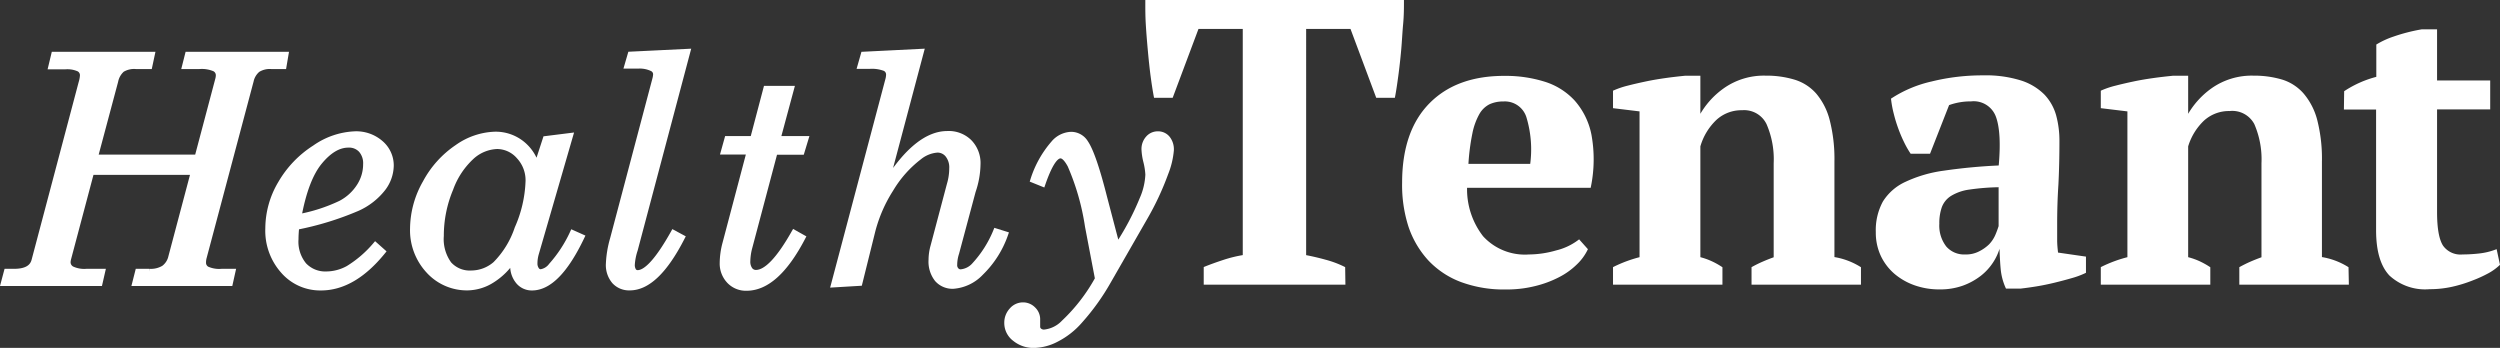
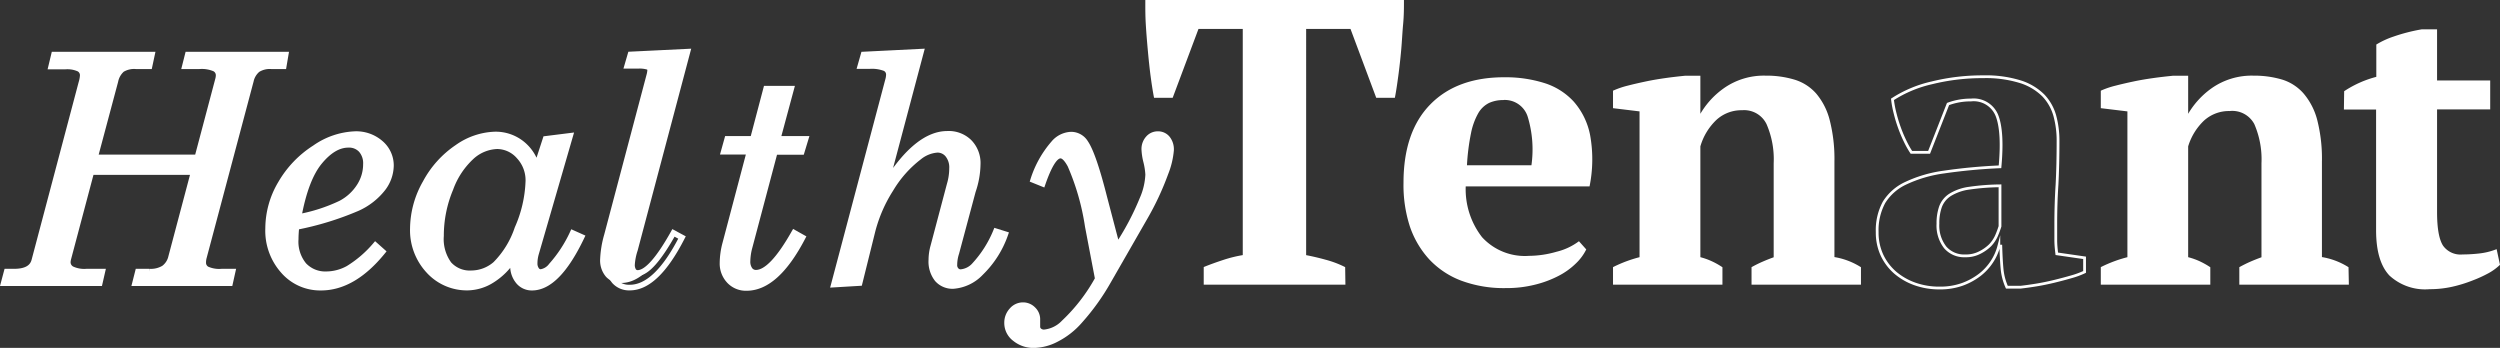
<svg xmlns="http://www.w3.org/2000/svg" id="Layer_1" data-name="Layer 1" viewBox="0 0 342 47.59">
  <rect x="0" y="0" width="342" height="47.59" fill="#333333" stroke="none" />
  <defs>
    <clipPath id="clip-path" transform="translate(0 0)">
      <rect width="342" height="47.59" fill="none" />
    </clipPath>
  </defs>
  <title>logo</title>
  <g clip-path="url(#clip-path)">
    <path d="M183.86,38.75h-19V36.66c.74-.3,1.57-.6,2.51-.91a17.69,17.69,0,0,1,2.83-.69V3.77h-6.38l-3.53,9.42h-2.26c-.14-.73-.29-1.67-.44-2.81s-.27-2.31-.38-3.52-.21-2.42-.28-3.61S156.87,1,156.87.19h35c0,.88,0,1.91-.11,3.09s-.16,2.37-.27,3.58-.24,2.38-.39,3.49-.29,2.07-.44,2.84h-2.26l-3.52-9.42h-6.39V35.06c.95.18,1.9.4,2.83.66a13.56,13.56,0,0,1,2.51.94Z" transform="translate(0 0)" fill="#fff" />
    <path d="M183.86,38.75h-19V36.66c.74-.3,1.57-.6,2.51-.91a17.69,17.69,0,0,1,2.83-.69V3.77h-6.38l-3.53,9.42h-2.26c-.14-.73-.29-1.67-.44-2.81s-.27-2.31-.38-3.52-.21-2.42-.28-3.61S156.87,1,156.87.19h35c0,.88,0,1.91-.11,3.09s-.16,2.37-.27,3.58-.24,2.38-.39,3.49-.29,2.07-.44,2.84h-2.26l-3.52-9.42h-6.39V35.06c.95.18,1.9.4,2.83.66a13.56,13.56,0,0,1,2.51.94Z" transform="translate(0 0)" fill="none" stroke="#fff" stroke-miterlimit="10" stroke-width="0.38" />
    <path d="M205.66,13.69a4.65,4.65,0,0,0-1.95.39,3.51,3.51,0,0,0-1.48,1.4,9.1,9.1,0,0,0-1,2.76,29.81,29.81,0,0,0-.55,4.37h8.82A15.45,15.45,0,0,0,209,16a3.28,3.28,0,0,0-3.33-2.32M217,34.12a6.75,6.75,0,0,1-1.4,1.9,9.74,9.74,0,0,1-2.37,1.71A14.38,14.38,0,0,1,210,38.94a15.82,15.82,0,0,1-4,.47,16.73,16.73,0,0,1-6.06-1,11.63,11.63,0,0,1-4.41-2.92,12.69,12.69,0,0,1-2.67-4.54A18.36,18.36,0,0,1,192,25q0-7,3.69-10.74t10.25-3.69a17.6,17.6,0,0,1,5.26.77,9.17,9.17,0,0,1,4.07,2.54,9.75,9.75,0,0,1,2.26,4.62,18.57,18.57,0,0,1-.08,7H200.51a10.69,10.69,0,0,0,2.23,6.94A7.93,7.93,0,0,0,209.16,35a13.84,13.84,0,0,0,3.77-.56A8.41,8.41,0,0,0,216,33Z" transform="translate(0 0)" fill="#fff" />
-     <path d="M205.66,13.69a4.65,4.65,0,0,0-1.95.39,3.51,3.51,0,0,0-1.48,1.4,9.1,9.1,0,0,0-1,2.76,29.81,29.81,0,0,0-.55,4.37h8.82A15.45,15.45,0,0,0,209,16,3.28,3.28,0,0,0,205.66,13.69ZM217,34.12a6.75,6.75,0,0,1-1.4,1.9,9.74,9.74,0,0,1-2.37,1.71A14.38,14.38,0,0,1,210,38.94a15.82,15.82,0,0,1-4,.47,16.73,16.73,0,0,1-6.06-1,11.63,11.63,0,0,1-4.41-2.92,12.69,12.69,0,0,1-2.67-4.54A18.36,18.36,0,0,1,192,25q0-7,3.69-10.74t10.25-3.69a17.6,17.6,0,0,1,5.26.77,9.17,9.17,0,0,1,4.07,2.54,9.75,9.75,0,0,1,2.26,4.62,18.57,18.57,0,0,1-.08,7H200.51a10.69,10.69,0,0,0,2.23,6.94A7.93,7.93,0,0,0,209.16,35a13.84,13.84,0,0,0,3.77-.56A8.41,8.41,0,0,0,216,33Z" transform="translate(0 0)" fill="none" stroke="#fff" stroke-miterlimit="10" stroke-width="0.38" />
    <path d="M254.39,38.75H239.8V36.66c.47-.26.94-.49,1.4-.69s1-.42,1.63-.64v-13a12.25,12.25,0,0,0-1-5.44,3.59,3.59,0,0,0-3.52-2,5.24,5.24,0,0,0-3.61,1.35A8.29,8.29,0,0,0,232.42,20V35.33a9.17,9.17,0,0,1,1.56.53,10.26,10.26,0,0,1,1.46.8v2.09H220.85V36.66a18,18,0,0,1,3.63-1.33V15.07l-3.63-.44v-2.1a11.54,11.54,0,0,1,1.87-.63c.77-.2,1.61-.39,2.51-.58s1.82-.34,2.75-.47,1.79-.22,2.56-.3h1.88v5.67h.05a11,11,0,0,1,3.47-4,9.31,9.31,0,0,1,5.62-1.68,13,13,0,0,1,3.85.53,6.25,6.25,0,0,1,2.9,1.85,8.9,8.9,0,0,1,1.81,3.56,21.18,21.18,0,0,1,.64,5.65V35.33a9.58,9.58,0,0,1,3.63,1.33Z" transform="translate(0 0)" fill="#fff" />
    <path d="M254.39,38.75H239.8V36.66c.47-.26.94-.49,1.4-.69s1-.42,1.63-.64v-13a12.25,12.25,0,0,0-1-5.44,3.59,3.59,0,0,0-3.52-2,5.24,5.24,0,0,0-3.61,1.35A8.29,8.29,0,0,0,232.42,20V35.33a9.17,9.17,0,0,1,1.56.53,10.26,10.26,0,0,1,1.46.8v2.09H220.85V36.66a18,18,0,0,1,3.63-1.33V15.07l-3.63-.44v-2.1a11.54,11.54,0,0,1,1.87-.63c.77-.2,1.61-.39,2.51-.58s1.82-.34,2.75-.47,1.79-.22,2.56-.3h1.88v5.67h.05a11,11,0,0,1,3.47-4,9.31,9.31,0,0,1,5.62-1.68,13,13,0,0,1,3.85.53,6.25,6.25,0,0,1,2.9,1.85,8.9,8.9,0,0,1,1.81,3.56,21.18,21.18,0,0,1,.64,5.65V35.33a9.58,9.58,0,0,1,3.63,1.33Z" transform="translate(0 0)" fill="none" stroke="#fff" stroke-miterlimit="10" stroke-width="0.38" />
-     <path d="M268.84,35a4.08,4.08,0,0,0,2-.45,5.61,5.61,0,0,0,1.41-1,4.61,4.61,0,0,0,.88-1.32,13.16,13.16,0,0,0,.47-1.27V25.42a31.65,31.65,0,0,0-4.24.33,6.62,6.62,0,0,0-2.59.91,3.29,3.29,0,0,0-1.3,1.6,6.69,6.69,0,0,0-.36,2.34,4.84,4.84,0,0,0,1,3.25A3.42,3.42,0,0,0,268.84,35m12.39-4.25q0,1.21,0,2.1c0,.59.06,1.21.14,1.87l3.8.55v1.93a11.19,11.19,0,0,1-1.79.66q-1.14.33-2.37.63c-.83.2-1.65.37-2.45.5s-1.53.23-2.15.3h-1.87a7.9,7.9,0,0,1-.66-2.53c-.08-.85-.13-1.87-.17-3.09h-.27a7.14,7.14,0,0,1-.94,2.12,7.4,7.4,0,0,1-1.68,1.82,8.87,8.87,0,0,1-2.4,1.3,9,9,0,0,1-3.08.49,9.87,9.87,0,0,1-3.36-.55,8.53,8.53,0,0,1-2.7-1.54,7.21,7.21,0,0,1-1.82-2.4,7.32,7.32,0,0,1-.66-3.16,8,8,0,0,1,.94-4.08,6.93,6.93,0,0,1,3-2.62,17.79,17.79,0,0,1,5.17-1.51,75.07,75.07,0,0,1,7.69-.72c.29-3.15.16-5.47-.39-6.94a3.42,3.42,0,0,0-3.58-2.2,8.85,8.85,0,0,0-3.14.55l-2.59,6.61h-2.42a12.32,12.32,0,0,1-.85-1.51,17.76,17.76,0,0,1-.77-1.82,19.31,19.31,0,0,1-.61-2,14,14,0,0,1-.36-1.92,16.66,16.66,0,0,1,5.4-2.26,28.73,28.73,0,0,1,7-.83,15.82,15.82,0,0,1,5.12.69,7.73,7.73,0,0,1,3.12,1.87,6.58,6.58,0,0,1,1.57,2.78,13,13,0,0,1,.44,3.42q0,3.3-.14,6c-.09,1.79-.14,3.61-.14,5.48" transform="translate(0 0)" fill="#fff" />
    <path d="M268.84,35a4.08,4.08,0,0,0,2-.45,5.61,5.61,0,0,0,1.41-1,4.61,4.61,0,0,0,.88-1.32,13.16,13.16,0,0,0,.47-1.27V25.42a31.65,31.65,0,0,0-4.24.33,6.62,6.62,0,0,0-2.59.91,3.29,3.29,0,0,0-1.3,1.6,6.69,6.69,0,0,0-.36,2.34,4.84,4.84,0,0,0,1,3.25A3.42,3.42,0,0,0,268.84,35Zm12.39-4.25q0,1.21,0,2.1c0,.59.06,1.21.14,1.87l3.8.55v1.93a11.19,11.19,0,0,1-1.79.66q-1.14.33-2.37.63c-.83.2-1.65.37-2.45.5s-1.53.23-2.15.3h-1.87a7.9,7.9,0,0,1-.66-2.53c-.08-.85-.13-1.87-.17-3.09h-.27a7.14,7.14,0,0,1-.94,2.12,7.4,7.4,0,0,1-1.68,1.82,8.87,8.87,0,0,1-2.4,1.3,9,9,0,0,1-3.08.49,9.87,9.87,0,0,1-3.36-.55,8.53,8.53,0,0,1-2.7-1.54,7.21,7.21,0,0,1-1.82-2.4,7.32,7.32,0,0,1-.66-3.16,8,8,0,0,1,.94-4.08,6.93,6.93,0,0,1,3-2.62,17.79,17.79,0,0,1,5.17-1.51,75.07,75.07,0,0,1,7.69-.72c.29-3.15.16-5.47-.39-6.94a3.42,3.42,0,0,0-3.58-2.2,8.85,8.85,0,0,0-3.14.55l-2.59,6.61h-2.42a12.32,12.32,0,0,1-.85-1.51,17.76,17.76,0,0,1-.77-1.82,19.31,19.31,0,0,1-.61-2,14,14,0,0,1-.36-1.92,16.66,16.66,0,0,1,5.4-2.26,28.73,28.73,0,0,1,7-.83,15.82,15.82,0,0,1,5.12.69,7.73,7.73,0,0,1,3.12,1.87,6.58,6.58,0,0,1,1.57,2.78,13,13,0,0,1,.44,3.42q0,3.3-.14,6C281.28,27.07,281.23,28.89,281.23,30.76Z" transform="translate(0 0)" fill="none" stroke="#fff" stroke-miterlimit="10" stroke-width="0.38" />
    <path d="M321.13,38.75h-14.6V36.66c.48-.26.94-.49,1.4-.69s1-.42,1.63-.64v-13a12.26,12.26,0,0,0-1-5.44A3.6,3.6,0,0,0,305,15a5.26,5.26,0,0,0-3.61,1.35A8.29,8.29,0,0,0,299.15,20V35.33a9.3,9.3,0,0,1,1.57.53,10.83,10.83,0,0,1,1.46.8v2.09h-14.6V36.66a17.9,17.9,0,0,1,3.64-1.33V15.07l-3.64-.44v-2.1a11.36,11.36,0,0,1,1.88-.63c.77-.2,1.6-.39,2.5-.58s1.82-.34,2.76-.47,1.79-.22,2.56-.3h1.87v5.67h.05a11.13,11.13,0,0,1,3.47-4,9.33,9.33,0,0,1,5.62-1.68,13.15,13.15,0,0,1,3.86.53A6.22,6.22,0,0,1,315,12.93a8.91,8.91,0,0,1,1.82,3.56,21.23,21.23,0,0,1,.63,5.65V35.33a9.63,9.63,0,0,1,3.64,1.33Z" transform="translate(0 0)" fill="#fff" />
    <path d="M321.13,38.75h-14.6V36.66c.48-.26.94-.49,1.4-.69s1-.42,1.63-.64v-13a12.26,12.26,0,0,0-1-5.44A3.6,3.6,0,0,0,305,15a5.26,5.26,0,0,0-3.61,1.35A8.29,8.29,0,0,0,299.15,20V35.33a9.3,9.3,0,0,1,1.57.53,10.83,10.83,0,0,1,1.46.8v2.09h-14.6V36.66a17.9,17.9,0,0,1,3.64-1.33V15.07l-3.64-.44v-2.1a11.36,11.36,0,0,1,1.88-.63c.77-.2,1.6-.39,2.5-.58s1.82-.34,2.76-.47,1.79-.22,2.56-.3h1.87v5.67h.05a11.13,11.13,0,0,1,3.47-4,9.33,9.33,0,0,1,5.62-1.68,13.15,13.15,0,0,1,3.86.53A6.22,6.22,0,0,1,315,12.93a8.91,8.91,0,0,1,1.82,3.56,21.23,21.23,0,0,1,.63,5.65V35.33a9.63,9.63,0,0,1,3.64,1.33Z" transform="translate(0 0)" fill="none" stroke="#fff" stroke-miterlimit="10" stroke-width="0.38" />
    <path d="M320.87,12.58a14.42,14.42,0,0,1,4.4-1.92V6.2a11.16,11.16,0,0,1,2.18-1,23.74,23.74,0,0,1,3.88-1h1.87v7h7.27v3.58H333.2V29c0,2.26.28,3.83.85,4.71A3.12,3.12,0,0,0,336.89,35a20.75,20.75,0,0,0,2.23-.13,9.29,9.29,0,0,0,2.28-.53l.39,1.82a7.19,7.19,0,0,1-1.46,1.05,17.44,17.44,0,0,1-2.2,1,18.2,18.2,0,0,1-2.7.83,13.8,13.8,0,0,1-3.06.33A7,7,0,0,1,327,37.55q-1.75-1.87-1.76-6V14.79h-4.4Z" transform="translate(0 0)" fill="#fff" />
    <path d="M320.87,12.58a14.42,14.42,0,0,1,4.4-1.92V6.2a11.16,11.16,0,0,1,2.18-1,23.74,23.74,0,0,1,3.88-1h1.87v7h7.27v3.58H333.2V29c0,2.26.28,3.83.85,4.71A3.12,3.12,0,0,0,336.89,35a20.75,20.75,0,0,0,2.23-.13,9.29,9.29,0,0,0,2.28-.53l.39,1.82a7.19,7.19,0,0,1-1.46,1.05,17.44,17.44,0,0,1-2.2,1,18.2,18.2,0,0,1-2.7.83,13.8,13.8,0,0,1-3.06.33A7,7,0,0,1,327,37.55q-1.75-1.87-1.76-6V14.79h-4.4Z" transform="translate(0 0)" fill="none" stroke="#fff" stroke-miterlimit="10" stroke-width="0.38" />
    <path d="M7.39,7.47h13.4l-.34,1.59H18.59a3.18,3.18,0,0,0-1.89.44,2.91,2.91,0,0,0-.92,1.62L13,21.53H27l2.82-10.64a2.2,2.2,0,0,0,.09-.61,1,1,0,0,0-.56-.89,4.49,4.49,0,0,0-2.07-.33H25.29l.4-1.59H39.08l-.27,1.59h-1.7a3.13,3.13,0,0,0-1.87.46,2.76,2.76,0,0,0-.92,1.53L27.9,35.18a2.73,2.73,0,0,0-.1.73,1,1,0,0,0,.52.92,4.08,4.08,0,0,0,2,.33h1.5l-.35,1.58h-13l.4-1.58h1.54a3.49,3.49,0,0,0,2-.47,2.62,2.62,0,0,0,1-1.54l3.08-11.61H12.49L9.37,35.29a2.62,2.62,0,0,0-.1.59,1.07,1.07,0,0,0,.55.92,4,4,0,0,0,2,.36H14l-.36,1.58H.5l.42-1.58h1c1.58,0,2.5-.5,2.77-1.51l6.44-24.31a4.26,4.26,0,0,0,.19-1,1,1,0,0,0-.51-.92,3.87,3.87,0,0,0-1.9-.32H7Z" transform="translate(0 0)" fill="#fff" />
    <path d="M7.39,7.47h13.4l-.34,1.59H18.59a3.18,3.18,0,0,0-1.89.44,2.91,2.91,0,0,0-.92,1.62L13,21.53H27l2.82-10.64a2.2,2.2,0,0,0,.09-.61,1,1,0,0,0-.56-.89,4.49,4.49,0,0,0-2.07-.33H25.29l.4-1.59H39.08l-.27,1.59h-1.7a3.13,3.13,0,0,0-1.87.46,2.76,2.76,0,0,0-.92,1.53L27.9,35.18a2.73,2.73,0,0,0-.1.73,1,1,0,0,0,.52.92,4.08,4.08,0,0,0,2,.33h1.5l-.35,1.58h-13l.4-1.58h1.54a3.49,3.49,0,0,0,2-.47,2.62,2.62,0,0,0,1-1.54l3.08-11.61H12.49L9.37,35.29a2.62,2.62,0,0,0-.1.59,1.07,1.07,0,0,0,.55.92,4,4,0,0,0,2,.36H14l-.36,1.58H.5l.42-1.58h1c1.58,0,2.5-.5,2.77-1.51l6.44-24.31a4.26,4.26,0,0,0,.19-1,1,1,0,0,0-.51-.92,3.87,3.87,0,0,0-1.9-.32H7Z" transform="translate(0 0)" fill="none" stroke="#fff" stroke-miterlimit="10" stroke-width="0.77" />
    <path d="M40.85,29.68a22.93,22.93,0,0,0,5.74-1.85,6.72,6.72,0,0,0,2.59-2.37,5.53,5.53,0,0,0,.88-3,2.75,2.75,0,0,0-.65-1.95,2.24,2.24,0,0,0-1.76-.7q-2,0-3.92,2.32t-2.88,7.53m-.3,1.37a16.14,16.14,0,0,0-.1,1.67,5.06,5.06,0,0,0,1.13,3.56,4,4,0,0,0,3.07,1.24,6.25,6.25,0,0,0,3-.8,15.54,15.54,0,0,0,3.7-3.18l1,.89q-4,4.92-8.45,4.92a6.68,6.68,0,0,1-5.13-2.28,8.26,8.26,0,0,1-2.09-5.83A12.08,12.08,0,0,1,38.4,25.1a14.2,14.2,0,0,1,4.68-4.88,10.25,10.25,0,0,1,5.46-1.87,5.08,5.08,0,0,1,3.56,1.26,4,4,0,0,1,1.38,3.07,5.26,5.26,0,0,1-1.09,3.08,9.17,9.17,0,0,1-3.5,2.73,41,41,0,0,1-8.34,2.56" transform="translate(0 0)" fill="#fff" />
    <path d="M40.85,29.68a22.93,22.93,0,0,0,5.74-1.85,6.72,6.72,0,0,0,2.59-2.37,5.53,5.53,0,0,0,.88-3,2.75,2.75,0,0,0-.65-1.95,2.24,2.24,0,0,0-1.76-.7q-2,0-3.92,2.32T40.85,29.68Zm-.3,1.37a16.14,16.14,0,0,0-.1,1.67,5.06,5.06,0,0,0,1.13,3.56,4,4,0,0,0,3.07,1.24,6.25,6.25,0,0,0,3-.8,15.54,15.54,0,0,0,3.7-3.18l1,.89q-4,4.92-8.45,4.92a6.68,6.68,0,0,1-5.13-2.28,8.26,8.26,0,0,1-2.09-5.83A12.08,12.08,0,0,1,38.4,25.1a14.2,14.2,0,0,1,4.68-4.88,10.25,10.25,0,0,1,5.46-1.87,5.08,5.08,0,0,1,3.56,1.26,4,4,0,0,1,1.38,3.07,5.26,5.26,0,0,1-1.09,3.08,9.17,9.17,0,0,1-3.5,2.73A41,41,0,0,1,40.55,31.05Z" transform="translate(0 0)" fill="none" stroke="#fff" stroke-miterlimit="10" stroke-width="0.77" />
    <path d="M68,20a5.48,5.48,0,0,0-3.37,1.34,11,11,0,0,0-3,4.47,16.59,16.59,0,0,0-1.3,6.45,5.82,5.82,0,0,0,1.08,3.87,3.81,3.81,0,0,0,3.06,1.26,5.09,5.09,0,0,0,3.31-1.25,12.6,12.6,0,0,0,3-4.89,17.33,17.33,0,0,0,1.5-6.47A4.79,4.79,0,0,0,71,21.39,4,4,0,0,0,68,20m2.22,15.41a9.22,9.22,0,0,1-2.94,2.93,6.42,6.42,0,0,1-3.29,1,7.06,7.06,0,0,1-5.33-2.29,8.13,8.13,0,0,1-2.18-5.82A12.81,12.81,0,0,1,58.2,25a13.47,13.47,0,0,1,4.36-4.84,9.41,9.41,0,0,1,5.17-1.76,5.76,5.76,0,0,1,3.59,1.19,5.92,5.92,0,0,1,2.1,3.16L74.64,19,78,18.58,73.33,34.69A4.88,4.88,0,0,0,73.14,36a1.46,1.46,0,0,0,.25.9.71.71,0,0,0,.58.32,2.19,2.19,0,0,0,1.44-.87,18,18,0,0,0,2.93-4.48l1.23.55q-3.31,6.93-6.79,6.93a2.36,2.36,0,0,1-1.86-.85,3.28,3.28,0,0,1-.74-2.21Z" transform="translate(0 0)" fill="#fff" />
    <path d="M68,20a5.48,5.48,0,0,0-3.37,1.34,11,11,0,0,0-3,4.47,16.59,16.59,0,0,0-1.3,6.45,5.82,5.82,0,0,0,1.08,3.87,3.81,3.81,0,0,0,3.06,1.26,5.09,5.09,0,0,0,3.31-1.25,12.6,12.6,0,0,0,3-4.89,17.33,17.33,0,0,0,1.5-6.47A4.79,4.79,0,0,0,71,21.39,4,4,0,0,0,68,20Zm2.22,15.41a9.22,9.22,0,0,1-2.94,2.93,6.42,6.42,0,0,1-3.29,1,7.06,7.06,0,0,1-5.33-2.29,8.13,8.13,0,0,1-2.18-5.82A12.81,12.81,0,0,1,58.2,25a13.47,13.47,0,0,1,4.36-4.84,9.41,9.41,0,0,1,5.17-1.76,5.76,5.76,0,0,1,3.59,1.19,5.92,5.92,0,0,1,2.1,3.16L74.64,19,78,18.58,73.33,34.69A4.88,4.88,0,0,0,73.14,36a1.46,1.46,0,0,0,.25.9.71.71,0,0,0,.58.32,2.19,2.19,0,0,0,1.44-.87,18,18,0,0,0,2.93-4.48l1.23.55q-3.31,6.93-6.79,6.93a2.36,2.36,0,0,1-1.86-.85,3.28,3.28,0,0,1-.74-2.21Z" transform="translate(0 0)" fill="none" stroke="#fff" stroke-miterlimit="10" stroke-width="0.77" />
-     <path d="M86.25,7.45l7.8-.38-7.19,27.1a8.08,8.08,0,0,0-.4,2,1.52,1.52,0,0,0,.21.89.69.69,0,0,0,.56.28q1.83,0,4.9-5.48l1.17.63q-3.51,6.86-7.15,6.85a2.69,2.69,0,0,1-2.09-.86,3.43,3.43,0,0,1-.79-2.41,14.22,14.22,0,0,1,.56-3.36l5.79-21.87a3,3,0,0,0,.11-.66.87.87,0,0,0-.47-.79A3.93,3.93,0,0,0,87.32,9H85.8Z" transform="translate(0 0)" fill="#fff" />
+     <path d="M86.25,7.45l7.8-.38-7.19,27.1a8.08,8.08,0,0,0-.4,2,1.52,1.52,0,0,0,.21.89.69.69,0,0,0,.56.28q1.83,0,4.9-5.48q-3.51,6.86-7.15,6.85a2.69,2.69,0,0,1-2.09-.86,3.43,3.43,0,0,1-.79-2.41,14.22,14.22,0,0,1,.56-3.36l5.79-21.87a3,3,0,0,0,.11-.66.87.87,0,0,0-.47-.79A3.93,3.93,0,0,0,87.32,9H85.8Z" transform="translate(0 0)" fill="#fff" />
    <path d="M86.25,7.45l7.8-.38-7.19,27.1a8.08,8.08,0,0,0-.4,2,1.52,1.52,0,0,0,.21.89.69.69,0,0,0,.56.28q1.83,0,4.9-5.48l1.17.63q-3.51,6.86-7.15,6.85a2.69,2.69,0,0,1-2.09-.86,3.43,3.43,0,0,1-.79-2.41,14.22,14.22,0,0,1,.56-3.36l5.79-21.87a3,3,0,0,0,.11-.66.87.87,0,0,0-.47-.79A3.93,3.93,0,0,0,87.32,9H85.8Z" transform="translate(0 0)" fill="none" stroke="#fff" stroke-miterlimit="10" stroke-width="0.77" />
    <path d="M104.81,12.13h3.43L106.39,19h3.82l-.54,1.78H106l-3.45,13a7.86,7.86,0,0,0-.29,1.93,1.87,1.87,0,0,0,.33,1.2,1,1,0,0,0,.83.4q2.13,0,5.22-5.47l1.16.65q-3.6,6.9-7.67,6.9a3.11,3.11,0,0,1-2.39-1A3.44,3.44,0,0,1,98.84,36a10.65,10.65,0,0,1,.38-2.71l3.31-12.53H99L99.49,19H103Z" transform="translate(0 0)" fill="#fff" />
    <path d="M104.81,12.13h3.43L106.39,19h3.82l-.54,1.78H106l-3.45,13a7.86,7.86,0,0,0-.29,1.93,1.87,1.87,0,0,0,.33,1.2,1,1,0,0,0,.83.4q2.13,0,5.22-5.47l1.16.65q-3.6,6.9-7.67,6.9a3.11,3.11,0,0,1-2.39-1A3.44,3.44,0,0,1,98.84,36a10.65,10.65,0,0,1,.38-2.71l3.31-12.53H99L99.49,19H103Z" transform="translate(0 0)" fill="none" stroke="#fff" stroke-miterlimit="10" stroke-width="0.77" />
    <path d="M126,7.07l-4.78,18q4.26-6.76,8.38-6.76a4,4,0,0,1,3,1.13,4.1,4.1,0,0,1,1.15,3.05,11.84,11.84,0,0,1-.66,3.67l-2.26,8.44a5.38,5.38,0,0,0-.27,1.62,1,1,0,0,0,.25.74.8.8,0,0,0,.63.27,2.84,2.84,0,0,0,1.91-1,15.44,15.44,0,0,0,2.9-4.59l1.28.4a13.53,13.53,0,0,1-3.35,5.27,5.78,5.78,0,0,1-3.76,1.81,2.77,2.77,0,0,1-2.2-.92,3.89,3.89,0,0,1-.81-2.65,7,7,0,0,1,.26-1.84l2.23-8.42a7.85,7.85,0,0,0,.34-2.24,2.78,2.78,0,0,0-.58-1.89,1.81,1.81,0,0,0-1.43-.67,4.45,4.45,0,0,0-2.49,1,15.5,15.5,0,0,0-3.89,4.39,19.78,19.78,0,0,0-2.49,5.71l-1.77,7.13-3.52.21,7.42-28a2.69,2.69,0,0,0,.11-.73.94.94,0,0,0-.54-.86,5,5,0,0,0-2.14-.3h-1.23l.45-1.58Z" transform="translate(0 0)" fill="#fff" />
    <path d="M126,7.07l-4.78,18q4.26-6.76,8.38-6.76a4,4,0,0,1,3,1.13,4.1,4.1,0,0,1,1.15,3.05,11.84,11.84,0,0,1-.66,3.67l-2.26,8.44a5.38,5.38,0,0,0-.27,1.62,1,1,0,0,0,.25.74.8.8,0,0,0,.63.27,2.84,2.84,0,0,0,1.91-1,15.44,15.44,0,0,0,2.9-4.59l1.28.4a13.53,13.53,0,0,1-3.35,5.27,5.78,5.78,0,0,1-3.76,1.81,2.77,2.77,0,0,1-2.2-.92,3.89,3.89,0,0,1-.81-2.65,7,7,0,0,1,.26-1.84l2.23-8.42a7.85,7.85,0,0,0,.34-2.24,2.78,2.78,0,0,0-.58-1.89,1.81,1.81,0,0,0-1.43-.67,4.45,4.45,0,0,0-2.49,1,15.5,15.5,0,0,0-3.89,4.39,19.78,19.78,0,0,0-2.49,5.71l-1.77,7.13-3.52.21,7.42-28a2.69,2.69,0,0,0,.11-.73.94.94,0,0,0-.54-.86,5,5,0,0,0-2.14-.3h-1.23l.45-1.58Z" transform="translate(0 0)" fill="none" stroke="#fff" stroke-miterlimit="10" stroke-width="0.77" />
    <path d="M152.83,33.72a36.51,36.51,0,0,0,3.44-6.47,9.28,9.28,0,0,0,.8-3.36,9.34,9.34,0,0,0-.3-1.88,8.24,8.24,0,0,1-.23-1.57,2.16,2.16,0,0,1,.54-1.5,1.71,1.71,0,0,1,1.3-.59,1.65,1.65,0,0,1,1.31.58,2.38,2.38,0,0,1,.51,1.62,11,11,0,0,1-.76,3.15,38,38,0,0,1-2.84,6.07l-5,8.71a30.76,30.76,0,0,1-3.85,5.37,10.67,10.67,0,0,1-3.24,2.55,6.89,6.89,0,0,1-3,.81,4,4,0,0,1-2.67-.89,2.66,2.66,0,0,1-1.07-2.14,2.47,2.47,0,0,1,.65-1.72,2,2,0,0,1,1.53-.71,1.92,1.92,0,0,1,1.38.58,1.85,1.85,0,0,1,.58,1.35l0,.74,0,.25a.7.7,0,0,0,.25.57,1,1,0,0,0,.7.23,4.31,4.31,0,0,0,2.69-1.33,24.37,24.37,0,0,0,4.63-6l-1.37-7.18a33.14,33.14,0,0,0-2.4-8.37c-.48-.88-.92-1.31-1.33-1.31-.75,0-1.56,1.29-2.45,3.86l-1.29-.52a14,14,0,0,1,2.79-5,3.29,3.29,0,0,1,2.37-1.2,2.3,2.3,0,0,1,2,1.12q1.08,1.59,2.56,7.44Z" transform="translate(0 0)" fill="#fff" />
    <path d="M152.83,33.72a36.51,36.51,0,0,0,3.44-6.47,9.28,9.28,0,0,0,.8-3.36,9.34,9.34,0,0,0-.3-1.88,8.24,8.24,0,0,1-.23-1.57,2.16,2.16,0,0,1,.54-1.5,1.71,1.71,0,0,1,1.3-.59,1.65,1.65,0,0,1,1.31.58,2.38,2.38,0,0,1,.51,1.62,11,11,0,0,1-.76,3.15,38,38,0,0,1-2.84,6.07l-5,8.71a30.76,30.76,0,0,1-3.85,5.37,10.67,10.67,0,0,1-3.24,2.55,6.89,6.89,0,0,1-3,.81,4,4,0,0,1-2.67-.89,2.66,2.66,0,0,1-1.07-2.14,2.47,2.47,0,0,1,.65-1.72,2,2,0,0,1,1.53-.71,1.92,1.92,0,0,1,1.38.58,1.85,1.85,0,0,1,.58,1.35l0,.74,0,.25a.7.7,0,0,0,.25.57,1,1,0,0,0,.7.23,4.31,4.31,0,0,0,2.69-1.33,24.37,24.37,0,0,0,4.63-6l-1.37-7.18a33.14,33.14,0,0,0-2.4-8.37c-.48-.88-.92-1.31-1.33-1.31-.75,0-1.56,1.29-2.45,3.86l-1.29-.52a14,14,0,0,1,2.79-5,3.29,3.29,0,0,1,2.37-1.2,2.3,2.3,0,0,1,2,1.12q1.08,1.59,2.56,7.44Z" transform="translate(0 0)" fill="none" stroke="#fff" stroke-miterlimit="10" stroke-width="0.77" />
  </g>
</svg>